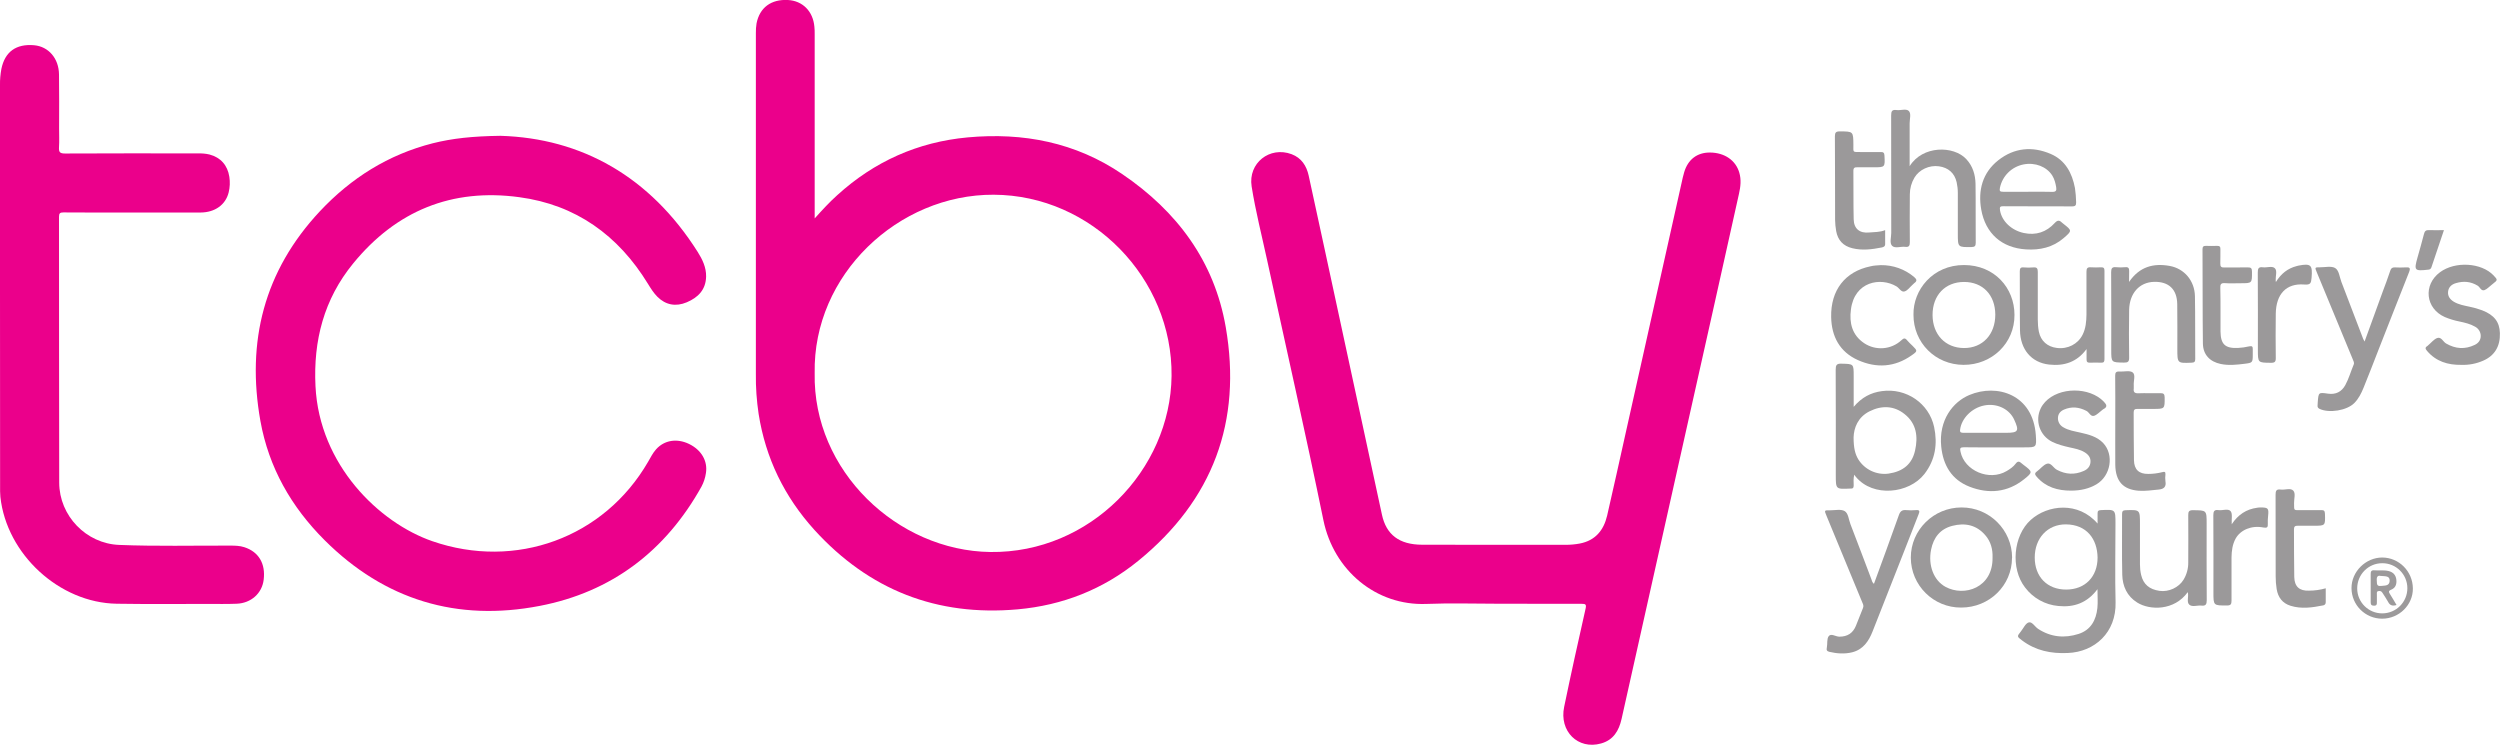
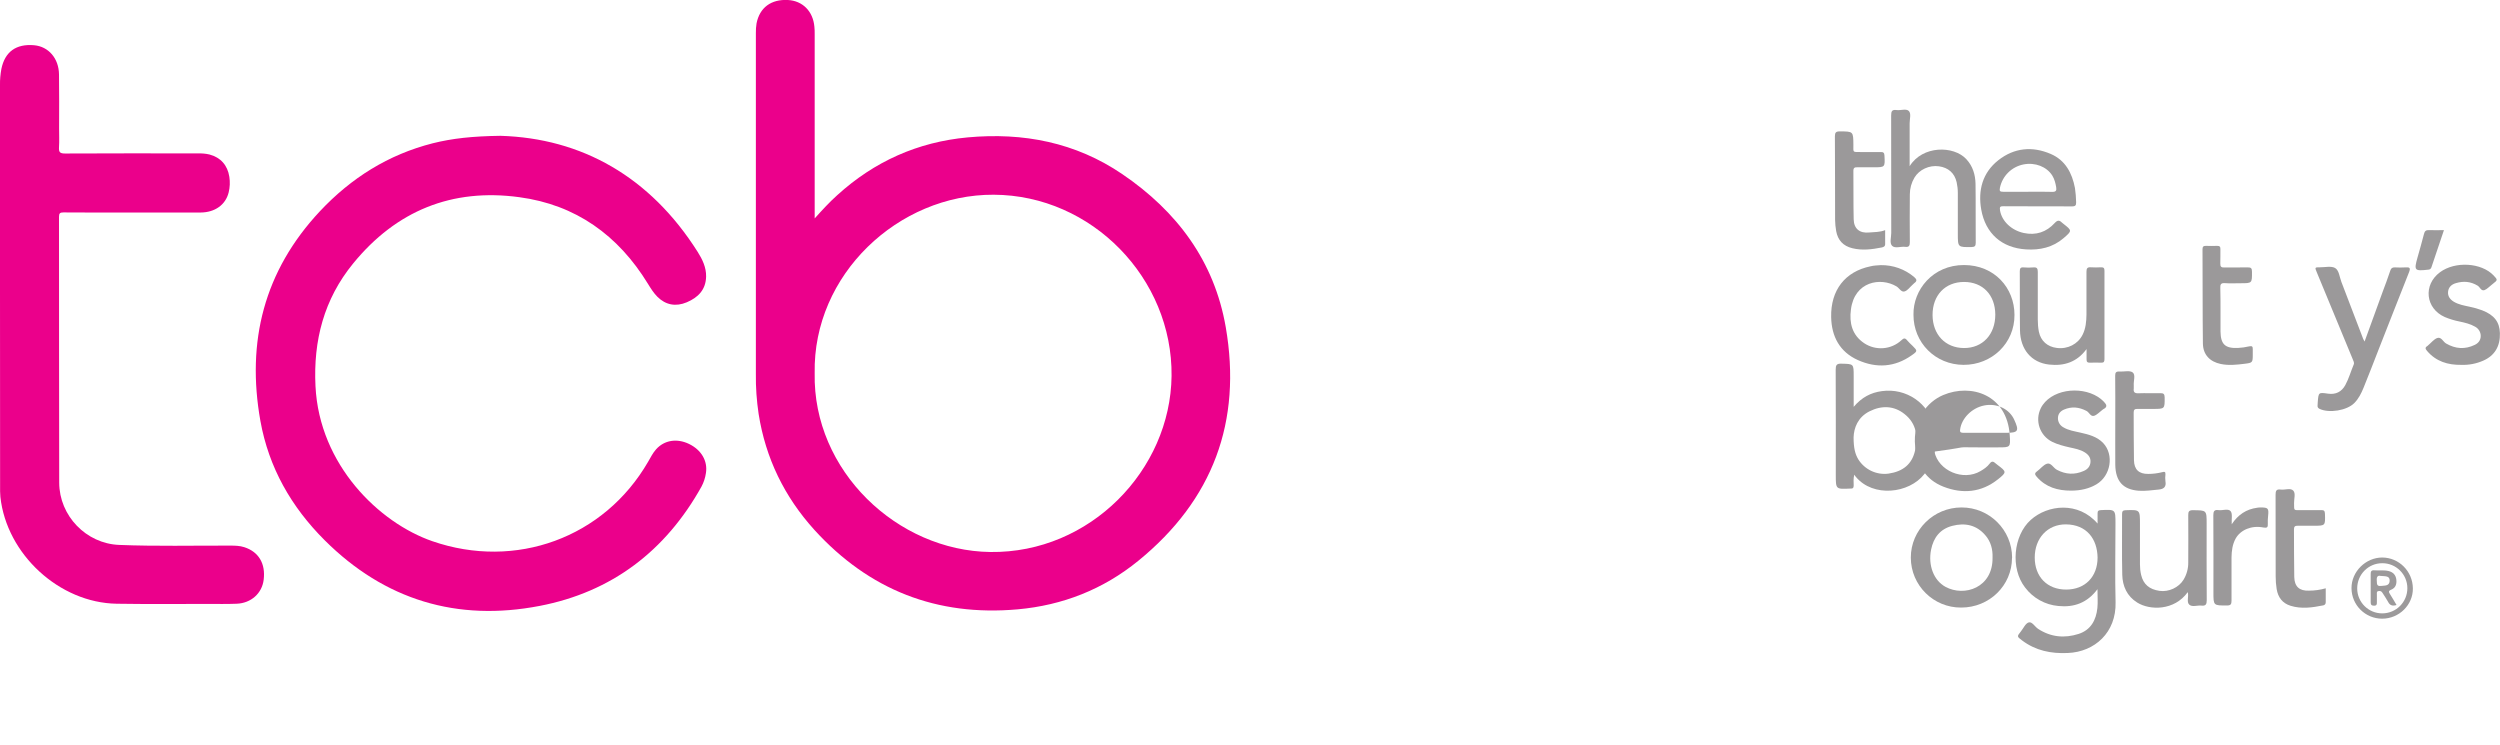
<svg xmlns="http://www.w3.org/2000/svg" version="1.1" id="Layer_1" x="0px" y="0px" viewBox="0 0 2542.1 757.1" style="enable-background:new 0 0 2542.1 757.1;" xml:space="preserve">
  <style type="text/css">
	.st0{fill:#EB008B;}
	.st1{fill:#9B999A;}
	.st2{fill:#9C9A9B;}
</style>
-   <path class="st0" d="M1523.9,613.9c-24.5,0-49-0.8-73.5,0.2c-51.2,2-94.2-34.1-104.7-85.1c-18.1-88.3-38.1-176.2-57.2-264.3  c-5.4-25-11.8-49.9-15.8-75.2c-3.7-23.6,18.3-41.1,40.7-32.7c10,3.8,15.1,11.8,17.3,21.7c5.5,25,10.8,50.1,16.3,75.1  c19.4,89.9,38.8,179.8,58.2,269.7c4.4,20.5,17.7,30.5,40.7,30.6c27.5,0.1,55,0,82.5,0.1c21.2,0,42.3,0,63.5,0  c4.8,0,9.7-0.4,14.4-1.3c15.8-3,24.4-13.4,27.9-28.4c6.5-28,12.6-56.1,18.9-84.2c19.3-86.5,38.7-173,58-259.5  c0.4-1.8,0.9-3.6,1.4-5.3c3.8-13.1,13.2-20.3,26.3-20.2c14.8,0.1,26.2,7.9,29.8,20.5c2.1,7.1,1.3,14.2-0.3,21.3  c-18.1,81.7-36.4,163.3-54.7,244.9c-21.5,96.4-43.1,192.8-64.7,289.2c-2.7,12-8.3,21.5-20.9,25c-23.4,6.6-42.7-12.4-37.5-37.2  c6.9-33.4,14.3-66.7,21.8-99.9c1-4.4-0.1-4.9-4-4.9C1580.2,614,1552,613.9,1523.9,613.9z" />
  <path class="st0" d="M508.8,138.1c82.5,2.4,152.2,41.5,200.6,118c4.8,7.6,8.8,15.8,8.6,25.1c-0.3,13.4-8.1,21.3-19.7,26.2  c-11.1,4.7-21.5,2.7-29.8-5.6c-3.9-3.9-6.8-8.6-9.7-13.3c-30.2-49.3-73.3-80.3-130.8-88c-68.5-9.3-125.1,13.8-168.9,67.4  c-29.7,36.3-40.6,78.4-38.3,124.8c3.9,80,64.7,138.9,118.8,157.6c84.6,29.3,174.7-3.3,219.5-80.9c2.5-4.3,4.7-8.8,8.1-12.6  c8.4-9.3,21.1-11.3,33.4-5.4c12.6,6.1,19.2,17.4,17.2,29.7c-0.7,4.8-2.2,9.4-4.5,13.7C676.8,560.3,622,602,548.8,616.1  c-83.8,16.2-157.7-5.9-218.7-66.8c-33.9-33.8-56.8-73.9-65.3-121.2c-14.4-80.8,3.7-152.6,60.5-213.3c31.7-33.8,69.5-57.6,114.7-69.1  C460,140.7,480.3,138.5,508.8,138.1z" />
  <path class="st0" d="M0,291.4c0-68.3,0-136.6,0-204.9c-0.1-5.5,0.4-11,1.4-16.4C5,52.6,16.4,44.4,34.7,46  c14.6,1.3,25.1,13.3,25.3,29.7c0.3,18.3,0.1,36.7,0.1,55c0,6.3,0.3,12.7-0.1,19c-0.3,4.9,0.8,6.4,6.1,6.4  c45.2-0.3,90.3-0.1,135.5-0.1c3.8-0.1,7.6,0.2,11.4,1.1c11.4,3,18.4,11,20.2,22.7c0.8,5.3,0.6,10.7-0.7,15.9  c-3.1,12.5-13.9,20.3-28.5,20.4c-24,0.1-48,0-72,0c-22.5,0-45,0.1-67.5-0.1c-3.4,0-4.5,0.8-4.5,4.4c0.1,90.1,0,180.3,0.2,270.4  c0.1,33.7,27.4,62,61,63.3c37.6,1.5,75.3,0.6,112.9,0.7c4.8,0,9.7,0.1,14.3,1.6c14.6,4.7,21.8,16.7,19.7,33.2  c-1.7,13.7-12.7,23.7-27.4,24.3c-9.8,0.4-19.6,0.2-29.5,0.2c-30.8,0-61.7,0.3-92.5-0.2C60.4,613,6.7,563.6,0.4,505.3  c-0.3-3.8-0.4-7.6-0.3-11.5C0,426.3,0,358.9,0,291.4z" />
  <path class="st1" d="M1941.8,169c13.1-21.2,44.7-21.1,57.6-7.2c6.6,7.1,9.2,15.8,9.4,25.1c0.3,20,0,40,0.2,60c0,3.3-1,4.2-4.2,4.3  c-14,0.2-14,0.3-14-13.5s0.1-27.6,0-41.5c0-3.7-0.4-7.3-1.2-10.9c-2.1-9.3-8.5-14.9-18-16.2c-9.8-1.4-20.1,3.4-24.9,11.5  c-3.1,5.2-4.7,11.1-4.7,17.1c-0.1,16.1-0.2,32.3,0,48.5c0,3.6-0.8,5.3-4.7,4.8c-4.6-0.6-10.4,2-13.4-1.1c-2.7-2.9-0.8-8.6-0.8-13  c-0.1-39.8,0-79.6-0.1-119.4c0-4.3,0.8-6.2,5.4-5.6c4.3,0.6,9.8-1.7,12.5,0.9s0.9,8.2,0.9,12.5  C1941.9,139.5,1941.8,153.7,1941.8,169z" />
  <path class="st1" d="M2404.4,347.3l18.5-50.9c2.6-7,5.3-14,7.6-21.1c0.8-2.5,2-3.5,4.6-3.4c3.7,0.2,7.3,0.2,11,0  c4-0.3,5.3,0.4,3.5,4.9c-10.3,25.8-20.3,51.7-30.5,77.5c-5.2,13.3-10.3,26.7-15.7,39.9c-2.3,5.7-5.1,11.3-9.5,15.7  c-7.6,7.6-25.5,10.4-35.2,5.9c-1.6-0.8-2.3-1.8-2.1-3.5c0.1-1.2,0.1-2.3,0.2-3.5c0.8-9.9,0.8-9.9,10.5-8.5  c7.7,1.1,13.7-1.8,17.5-8.7c3.6-6.6,5.6-13.9,8.5-20.8c0.9-2-0.2-3.6-0.8-5.2c-12.2-29.5-24.4-59-36.6-88.5  c-2.2-5.3-2.3-5.3,3.3-5.3c5.1,0,11.3-1.5,15.2,0.7c4.1,2.4,4.5,9.2,6.4,14.1c7.4,19.2,14.7,38.5,22.1,57.8  C2403.2,345.2,2403.6,345.7,2404.4,347.3z" />
-   <path class="st1" d="M1905.5,593.7c8.6-23.5,17.1-46.6,25.3-69.8c1.4-4,3.3-5.6,7.5-5.2c3.3,0.3,6.7,0.3,10,0c3.6-0.3,3.9,1,2.7,4  c-5.4,13.6-10.7,27.3-16,40.9c-10.3,26.2-20.6,52.3-30.9,78.5c-3.9,9.9-9.6,18.4-20.8,21.2c-7.8,1.9-15.5,1.3-23.2-0.5  c-2.4-0.6-3.1-1.8-2.5-4.3c0.8-3.9-0.2-8.8,1.9-11.6c2.4-3.2,7.1,0.5,10.8,0.5c8.2,0,13.7-3.5,16.8-10.9c2.6-6,4.6-12.1,7.2-18.1  c1-2.2,0.2-3.9-0.6-5.7c-12.1-29.4-24.3-58.7-36.4-88.1c-2.4-5.8-2.5-5.8,3.7-5.7c5,0,10.9-1.4,14.7,0.8s4.1,8.7,5.9,13.3  c7.2,18.6,14.2,37.3,21.3,56C1903.4,590.4,1903.6,592.1,1905.5,593.7z" />
  <path class="st1" d="M2224.6,602.1c-13.7,19.1-38.6,18.6-51.4,10.6c-10.4-6.5-14.9-16.6-15.2-28.2c-0.5-20.6-0.1-41.3-0.2-61.9  c0-2.7,0.8-3.7,3.6-3.8c14.6-0.5,14.6-0.6,14.6,13.9c0,13.8,0.1,27.6,0,41.5c0,3.5,0.4,7,1.2,10.4c2.2,9.5,8.3,14.7,18.6,16.2  c9.4,1.4,19.7-3.4,24.5-11.3c3.2-5.3,4.9-11.4,4.8-17.6c0-16,0.2-32,0-48c-0.1-3.8,0.9-5.2,4.9-5.1c13.8,0.1,13.8,0,13.8,13.7  c0,26-0.1,51.9,0.1,77.9c0,4-1,5.9-5.3,5.4s-9.5,1.8-12.5-1C2223.2,612,2225.8,606.7,2224.6,602.1z" />
  <path class="st1" d="M2121.7,354.9c-9.7,13.3-22.8,17.5-38.1,15.8c-18-2-29.3-15.4-29.6-34.9c-0.3-20,0-40-0.2-59.9  c0-3,0.8-4.3,3.9-4c3.3,0.3,6.7,0.3,10,0c3.6-0.3,4.4,1.2,4.4,4.6c-0.1,16.1-0.1,32.3,0,48.4c0,4.2,0.3,8.3,1.1,12.4  c2,9.5,8.7,15.3,18.3,16.5c11.1,1.4,21.4-3.9,26.2-13.5c3.2-6.4,3.8-13.4,3.9-20.4c0.1-14.5,0.1-29,0-43.5c0-3.4,0.8-4.9,4.4-4.6  c3.5,0.2,7,0.2,10.5,0c2.7-0.1,3.4,1,3.4,3.5c-0.1,30-0.1,59.9,0,89.9c0,2.5-0.6,3.7-3.3,3.6c-3.8-0.2-7.7-0.1-11.5,0  c-2.6,0.1-3.5-1-3.4-3.5C2121.8,361.9,2121.7,358.4,2121.7,354.9z" />
-   <path class="st1" d="M2164.9,286.7c10.8-15.8,25.1-19.2,41.3-16.3c15,2.7,25.4,15.2,25.7,30.8c0.4,21.3,0.1,42.6,0.3,63.9  c0,2.9-1,3.6-3.8,3.7c-14.4,0.6-14.4,0.6-14.4-14c0-15.1,0.1-30.3-0.1-45.5s-8.7-23.1-23.6-22.7s-24.9,11.6-25.3,28.4  c-0.3,16.1-0.2,32.3,0,48.5c0.1,4.3-1.3,5.3-5.3,5.2c-12.9-0.2-12.9,0-12.9-13c0-26.3,0.1-52.6-0.1-78.9c0-3.8,0.9-5.5,4.9-5.1  c3.2,0.3,6.3,0.3,9.5,0c3.2-0.3,4,1.1,3.9,4.1S2164.9,282.1,2164.9,286.7z" />
  <path class="st1" d="M2105.9,498.9c-13.5,0-25.6-3.4-34.9-14.1c-1.9-2.2-2.4-3.6,0.3-5.5c3.5-2.5,6.4-6.6,10.2-7.8  c4.1-1.2,6.4,4.3,10,6.2c9,4.8,18,5.3,27.3,1.2c4-1.7,6.6-4.7,6.9-9.1s-2.1-7.5-5.8-9.8c-4.8-3-10.2-3.9-15.6-5.1  c-6-1.4-12-2.9-17.5-5.6c-12.7-6.3-17.9-21.6-11.6-34.3c1.1-2.3,2.6-4.3,4.3-6.2c14.3-15.5,45.2-15.6,59.8-0.3  c2.9,3,3.9,5.4-0.6,7.6c-0.4,0.3-0.8,0.5-1.2,0.9c-2.7,2-5.1,4.8-8.1,5.8c-3.6,1.1-4.9-3.4-7.7-4.9c-7.6-4-15.1-4.8-23-1.4  c-3.6,1.6-6,4.3-6.1,8.4c-0.2,3.9,1.9,7.6,5.3,9.5c5.4,3.3,11.5,4.1,17.5,5.5c8.5,1.9,17,4.1,23.2,10.6c11.3,12,7.7,33.4-6.9,42  C2124.4,496.8,2115.9,498.9,2105.9,498.9z" />
  <path class="st1" d="M2502.7,371c-13.6,0.2-25.6-3.4-34.8-14.2c-1.8-2.1-2.2-3.5,0.4-5c0.4-0.3,0.8-0.6,1.1-1c3-2.5,5.5-5.9,8.9-7.1  c4.1-1.4,5.9,3.8,9,5.6c9.6,5.5,19.1,6.2,29.1,1.4c3.8-1.8,6.1-4.9,6.1-9.1c0-3.9-2.2-7.5-5.7-9.4c-5-2.9-10.5-4.1-16-5.3  c-5.1-1-10-2.5-14.8-4.5c-19.7-8.7-22.3-32.7-4.9-45.6c15.4-11.4,42.1-9.8,54.5,3.3c4.2,4.4,4.2,4.7-0.5,8.3c-0.5,0.4-1,0.8-1.6,1.3  c-2.4,1.8-4.5,4.3-7.2,5.3c-3.4,1.2-4.5-3-6.9-4.5c-7.1-4.3-14.4-4.9-22.1-2.6c-4.3,1.2-7.5,4-8,8.6s1.9,7.9,5.8,10.3  c5,3,10.6,3.9,16.1,5.1c4.4,0.9,8.7,2.1,12.9,3.7c12.1,4.7,17.6,11.8,17.9,23.2c0.4,13.3-5.4,22.9-16.9,27.9  C2518.1,369.8,2510.4,371.3,2502.7,371z" />
  <path class="st1" d="M1912.4,269.6c12.5-0.2,24.6,4.1,34.1,12.2c2.7,2.3,3,4,0,6.1c-0.6,0.5-1.3,1.1-1.8,1.7  c-2.6,2.3-4.9,5.7-7.9,6.7c-3.5,1.2-5.5-3.4-8.4-5.1c-16.2-9.6-42.7-5-46.3,23.5c-1.8,13.6,1.1,26,13.5,34.3  c11.8,7.8,27.4,6.6,37.8-3c2.3-2.2,3.7-2.6,5.8,0c1.8,2,3.6,3.9,5.6,5.7c5,5,5.2,5.3-0.8,9.5c-17.3,12.3-36,13.4-54.9,4.9  c-18.4-8.3-26.7-23.9-27.1-43.6c-0.6-27.5,14.2-46.4,40-51.7C1905.4,269.9,1908.9,269.9,1912.4,269.6z" />
  <path class="st1" d="M2150.9,427.6c0-15.2,0.1-30.3-0.1-45.5c0-3.2,0.8-4.5,4.2-4.3c4.6,0.3,10.6-1.4,13.6,0.9  c3.2,2.5,0.7,8.7,1.1,13.3c0.1,1,0.1,2,0,3c-0.5,3.7,0.8,5,4.6,4.9c7.5-0.3,15,0.1,22.5-0.1c3.3-0.1,4.2,1,4.3,4.2  c0.1,11.8,0.2,11.8-11.7,11.8c-5.3,0-10.7,0.1-16,0c-2.8-0.1-3.8,0.9-3.8,3.7c0.1,16.2,0,32.3,0.3,48.5c0.2,9.5,5.1,14,14.5,13.9  c4.8,0,9.6-0.6,14.3-1.8c2.2-0.6,3.4-0.5,3.2,2.3c-0.3,2.3-0.3,4.7,0,7c1,5.5-1.5,7.9-6.8,8.4c-6.8,0.6-13.6,1.7-20.4,1.2  c-15.8-1.2-23.5-9.5-23.8-26.3C2150.7,457.6,2151,442.6,2150.9,427.6L2150.9,427.6z" />
  <path class="st1" d="M2364.9,598.2c0,4.9-0.1,9.4,0,13.9c0.2,1.7-0.9,3.3-2.6,3.5c0,0-0.1,0-0.1,0c-11,2.2-22,3.8-33,0.4  c-8.4-2.6-12.8-8.6-14.2-17c-0.7-4.3-1-8.6-1-12.9c-0.1-27.6,0-55.3-0.1-82.9c0-3.9,0.6-6,5.1-5.4s10.1-1.9,12.9,1.1  c2.6,2.8,0.7,8.3,0.8,12.6c0.2,8.1-0.9,7.2,7.2,7.2c6.8,0,13.6,0.1,20.5,0c2.8-0.1,3.6,0.9,3.7,3.7c0.4,12.3,0.5,12.2-11.7,12.2  c-5.3,0-10.6,0.1-16,0c-2.8-0.1-3.8,0.9-3.8,3.7c0.1,16.1,0,32.3,0.3,48.4c0.2,9.7,5.2,14.3,14.9,13.9  C2353.6,600.6,2359.3,599.8,2364.9,598.2z" />
  <path class="st1" d="M1916.9,234c0,5.1-0.1,9.6,0,14c0.1,2.5-1.5,3.2-3.3,3.6c-10,2-20,3.3-30.1,0.8c-9.3-2.3-14.7-8.1-16.4-17.4  c-0.7-3.8-1-7.6-1.1-11.4c-0.1-28.3,0-56.6-0.2-84.9c0-3.9,1-5.1,5-5.1c13.7,0.1,13.7-0.1,13.8,13.7c0,8-1,7.2,7.2,7.3  c6.8,0,13.7,0.1,20.5,0c2.7-0.1,3.8,0.7,3.9,3.6c0.6,11.9,0.7,11.9-11.1,11.9c-5.5,0-11,0.1-16.5,0c-2.6-0.1-4,0.5-4,3.5  c0.2,16.5-0.1,33,0.3,49.4c0.2,9.7,6.2,14.4,15.8,13.4C1906.1,235.9,1911.4,236.2,1916.9,234z" />
  <path class="st1" d="M2257.9,315.6c0,7.2-0.1,14.3,0,21.5c0.2,13,4.7,17.3,17.8,16.7c3.8-0.2,7.6-0.7,11.3-1.6  c2.6-0.5,3.8-0.2,3.7,2.7c-0.1,1.8,0,3.7,0,5.5c0,8.3-0.2,8.5-8.3,9.5s-16.2,1.9-24.3,0.2c-11-2.3-17.9-9.4-18.1-20.7  c-0.4-32-0.2-63.9-0.4-95.9c0-2.5,0.8-3.6,3.4-3.5c3.8,0.1,7.7,0.2,11.5,0c2.8-0.1,3.4,1.2,3.3,3.6c-0.1,4.8,0.1,9.7-0.1,14.5  c-0.1,3.1,1.1,4,4,3.9c8-0.2,16,0.1,24-0.1c3.3-0.1,4.2,1,4.2,4.3c0.1,11.8,0.2,11.8-11.6,11.8c-5.3,0-10.7,0.3-16-0.1  c-3.9-0.3-4.8,1.3-4.6,4.9C2258,300.3,2257.8,308,2257.9,315.6L2257.9,315.6z" />
  <path class="st1" d="M2269.3,533.1c6.6-10,15-15.3,25.8-16.8c1.1-0.2,2.3-0.3,3.5-0.3c7.8,0,8.5,0.9,7.7,8.6c-0.3,2.7-0.4,5.3-0.3,8  c0.2,3.5-0.6,4.5-4.5,3.8c-11.8-2.4-23.2,2.3-28.2,11.2c-3.3,6-4.1,12.6-4.2,19.3c-0.1,14.7-0.1,29.3,0,43.9c0,3.6-0.8,4.9-4.7,4.9  c-13.7,0-13.7,0.1-13.7-13.3c0-26.1,0.1-52.3-0.1-78.4c0-4,0.9-5.9,5.2-5.3s9.9-1.9,12.4,1.1C2270.3,522.4,2269,527.8,2269.3,533.1z  " />
-   <path class="st1" d="M2314.2,286.8c5.3-8.6,12.1-13.9,21-16.2c0.6-0.2,1.3-0.4,1.9-0.5c12.9-2.5,14.5-0.6,13.4,12.4  c-0.5,5.6-1.1,7.3-7.6,6.8c-18.1-1.4-28.5,9.7-28.8,29.6c-0.2,15-0.2,30,0,45c0.1,3.9-1,5.1-5,5c-13.2-0.1-13.2,0-13.2-13.2  c0-26.2,0.1-52.3-0.1-78.5c0-3.9,0.6-6,5.1-5.4c4.2,0.6,9.7-1.8,12.4,1.1c2.4,2.6,0.5,8,0.7,12.1  C2314,285.2,2314,285.4,2314.2,286.8z" />
  <path class="st2" d="M2485.1,234c-4.4,13.2-8.6,25.4-12.7,37.7c-0.4,1.5-1.7,2.5-3.2,2.5c-14.1,1.6-14.7,0.9-11-12.3  c2.2-8,4.6-15.9,6.6-24c0.7-2.9,2-4.1,5.1-3.9C2474.7,234.2,2479.5,234,2485.1,234z" />
  <path class="st0" d="M1246.4,332.7c-11.6-67.1-49.6-117.9-105.3-155.7c-47.4-32.2-100.5-42.5-157.1-37.3  c-50.8,4.7-95,24.5-132.7,58.8c-7.8,7-14.9,14.7-22.9,23.6l0-7.1c0-60.1,0-120.3,0-180.4c0-2.5,0-5-0.3-7.5  c-1.4-15.7-12-26.3-26.9-27.1c-17.1-0.9-28.7,7.7-31.9,23.7c-0.5,3.3-0.8,6.6-0.7,10c0,115.5,0,230.9,0,346.4  c-0.2,13.7,0.8,27.3,2.8,40.8c7.1,45,26.2,84.2,56.7,117.9c55.7,61.2,124.6,88.1,206.7,80.8c45.7-4.1,87-20.3,122.7-49.4  C1233.4,508.4,1263,428.6,1246.4,332.7z M1007.1,561.3c-94.7-1.2-180.7-82.6-178.7-181.9c-1.9-100,84.9-181.8,182-181.4  c100,0.4,182,85.2,180.9,184.3C1190.2,477.9,1108.5,562.6,1007.1,561.3z" />
  <path class="st1" d="M2151.2,612.4c-0.7-26.6-0.1-53.3-0.1-80c0-14.5,0-14.4-14.7-13.7c-2.5,0.1-3.6,0.8-3.5,3.4  c0.1,3.2,0,6.3,0,10.3c-19.5-22.7-50.7-19.3-68-3.7c-17.8,16-20.7,49.3-5.8,68.6c8.1,10.8,20.4,17.7,33.9,18.9  c15.9,1.6,29.3-3.1,39.8-17.1c0,7.3,0.5,13.3-0.1,19.2c-1.3,12.3-6.7,22.3-19.1,26.3c-14.3,4.6-28.2,3.3-41.1-5.1  c-3.4-2.2-6.2-7.6-9.6-6.6c-3.3,0.9-5.4,6-8,9.2c-4.1,5.1-4.1,5.1,1.2,9.1c13.8,10.4,29.5,13.6,46.5,12.8  C2130,662.9,2152,643.1,2151.2,612.4z M2100.9,599.5c-19.2,0-31.9-13-31.9-32.6s13-33.8,31.7-33.7c21.2,0.2,31.9,14.9,32.2,33.7  C2132.9,586.6,2120.1,599.5,2100.9,599.5z" />
  <path class="st1" d="M1966.7,434.2c-5.2-24.2-28.5-39.9-53.1-36.5c-11.2,1.5-20.5,6.3-28.7,16v-31.4c0-12.4,0-12.2-12.4-12.5  c-5.1-0.2-5.9,1.6-5.9,6.2c0.2,35.6,0.1,71.3,0.1,106.9c0,14.6,0,14.6,14.5,13.9c0.2,0,0.3,0,0.5,0c2.4,0.2,3.2-0.8,3.2-3.2  c0-3.3-0.5-6.7,0.6-10.9c0.9,1.2,1.2,1.8,1.7,2.3c17.5,20.9,53.9,17.1,69.6-3C1968,467.5,1970.3,451.3,1966.7,434.2z M1947.3,458.2  c-3.1,13.7-12.1,21.2-27,23.4c-12.2,1.6-24.2-4.1-30.7-14.5c-3.2-5.3-4.8-11.5-4.8-22.4c0.3-9.4,4.2-20.5,16.3-26.5  c12.2-6.1,24.8-5.8,35.6,2.9C1948.8,430.7,1950.5,444,1947.3,458.2z" />
  <path class="st1" d="M2109.9,191.2c-2.9-15.3-9.8-28.3-24.7-34.7c-18.7-8-37-6.3-53.2,6.4c-16.2,12.8-20.8,30.6-17.4,50.2  c4.3,24.3,20.9,39,45.6,40.5c14,0.9,27.2-2,38.2-11.5c8.7-7.5,8.6-7.6-0.2-14.5c-0.5-0.4-1.1-0.8-1.6-1.3c-2.6-2.6-4.5-2.5-7.2,0.4  c-8.5,9.3-19.1,12.9-31.6,10.2s-22.3-12-24.1-23c-0.6-3.6,0.3-4.3,3.6-4.2c11.5,0.1,23,0.1,34.5,0.1c11.6,0,23.3-0.1,35,0.1  c3.3,0,4.4-0.9,4.3-4.2C2111,200.8,2110.6,196,2109.9,191.2z M2086.8,195.1c-8.2-0.3-16.5-0.1-24.9-0.1s-16.6-0.1-25,0  c-3.1,0-4-0.6-3.3-4c2.5-12.1,11.9-21.4,24-23.8c11.9-2.3,23.6,2.3,29.3,11.4c2.2,3.6,3.2,7.6,3.9,11.7  C2091.4,193.7,2090.6,195.2,2086.8,195.1z" />
-   <path class="st1" d="M1996.9,454.8c11.7,0.2,23.3,0.1,35,0.1h26.5c12.4,0,12.5,0,11.7-12.4c-2.8-41.3-39.3-52.8-67.7-40.8  c-16.4,6.9-31.2,25.3-28.5,52.3c1.9,19.1,10.6,33.8,28.8,40.9c19.5,7.6,38.6,5.9,55.5-7.6c9-7.2,8.7-7.6-0.6-14.6  c-0.7-0.5-1.4-1-2-1.6c-2.1-2-3.9-2.5-6,0.4c-2.4,3.2-5.8,5.5-9.2,7.5c-17.6,10.5-43-0.3-46.9-19.8  C1992.7,455.8,1993.3,454.8,1996.9,454.8z M1993.1,436.9c1.4-11.4,11.8-22.1,24.5-24.6c12-2.4,24,2.7,29.6,12.6  c0.3,0.6,0.6,1.2,0.9,1.8c5.3,11.5,4.2,13.4-8.1,13.4l-17.9,0c-8.5,0-16.9,0-25.4,0C1994.4,440,1992.7,440.1,1993.1,436.9z" />
+   <path class="st1" d="M1996.9,454.8c11.7,0.2,23.3,0.1,35,0.1c12.4,0,12.5,0,11.7-12.4c-2.8-41.3-39.3-52.8-67.7-40.8  c-16.4,6.9-31.2,25.3-28.5,52.3c1.9,19.1,10.6,33.8,28.8,40.9c19.5,7.6,38.6,5.9,55.5-7.6c9-7.2,8.7-7.6-0.6-14.6  c-0.7-0.5-1.4-1-2-1.6c-2.1-2-3.9-2.5-6,0.4c-2.4,3.2-5.8,5.5-9.2,7.5c-17.6,10.5-43-0.3-46.9-19.8  C1992.7,455.8,1993.3,454.8,1996.9,454.8z M1993.1,436.9c1.4-11.4,11.8-22.1,24.5-24.6c12-2.4,24,2.7,29.6,12.6  c0.3,0.6,0.6,1.2,0.9,1.8c5.3,11.5,4.2,13.4-8.1,13.4l-17.9,0c-8.5,0-16.9,0-25.4,0C1994.4,440,1992.7,440.1,1993.1,436.9z" />
  <path class="st1" d="M2046,567.1c-0.1-28.3-23.1-51.2-51.5-51.1c-28.3,0-51.5,22.9-51.5,50.9c0,0.1,0,0.1,0,0.2  c0.1,28.2,23.1,50.9,51.2,50.7c28.7,0,51.6-22.4,51.7-50.5C2046,567.3,2046,567.2,2046,567.1z M2026.1,566.9  c0.5,30.7-28.6,40.3-47.9,29.8c-11.9-6.5-17.8-21.8-14.6-37.8c2.5-12.3,9.2-21,21.6-24.2c12.8-3.3,24.5-1,33.5,9.5  C2024.4,550.7,2026.4,558.7,2026.1,566.9z" />
  <path class="st1" d="M1997.2,269.5c-31.9-0.1-52,25.4-51.5,50.5c-0.1,28.5,22.3,50.9,50.9,51c28.8,0.1,52-22,51.8-50.8  C2048.4,292.8,2028.1,269.6,1997.2,269.5z M1997,353.9c-18.9-0.1-31.8-13.7-31.9-33.5c-0.1-20.1,12.8-33.7,32-33.7  c19.1,0,31.7,13.2,31.8,33.2C2028.9,340.1,2016,354,1997,353.9z" />
  <path class="st2" d="M2422.4,566.9c-16.9,0-31.4,14.4-31.3,31.2c0.1,17.2,14,31,31.2,31c17.2,0,31.5-14.1,31.2-30.9  C2453.3,580.9,2439.4,567,2422.4,566.9z M2422.5,623.7c-14.1,0.1-25.6-11.3-25.6-25.4s11.3-25.6,25.4-25.6  c14.1-0.1,25.6,11.3,25.6,25.4S2436.6,623.6,2422.5,623.7z" />
  <path class="st2" d="M2430.3,604.2c-1.2-1.9-2-3.3,1-4.5c4.6-1.8,5.9-5.7,5.4-10.2c-0.5-4.8-3.3-7.8-8.1-8.9s-9.6-0.3-14.4-0.7  c-3-0.2-3.6,1.2-3.6,3.9c0.1,9.5,0.1,19,0,28.5c0,2.5,0.7,3.6,3.4,3.6s3-1.4,2.9-3.5c-0.1-2.7-0.1-5.3,0-8c0-1.2-0.4-2.9,1.3-3.3  s3.2-0.2,4.3,1.6c1.9,3.1,4.1,6.1,5.8,9.3c1.8,3.6,4.5,4.5,8.6,3.2C2434.7,611.5,2432.6,607.8,2430.3,604.2z M2421.2,595.8  c-4.9,0.6-4.1-2.5-4.4-5.5c-0.4-4.3,1.5-5.3,3.8-4.7c5,0.5,9.6-0.3,9.3,5.2C2429.5,596.1,2424.8,595.3,2421.2,595.8z" />
</svg>